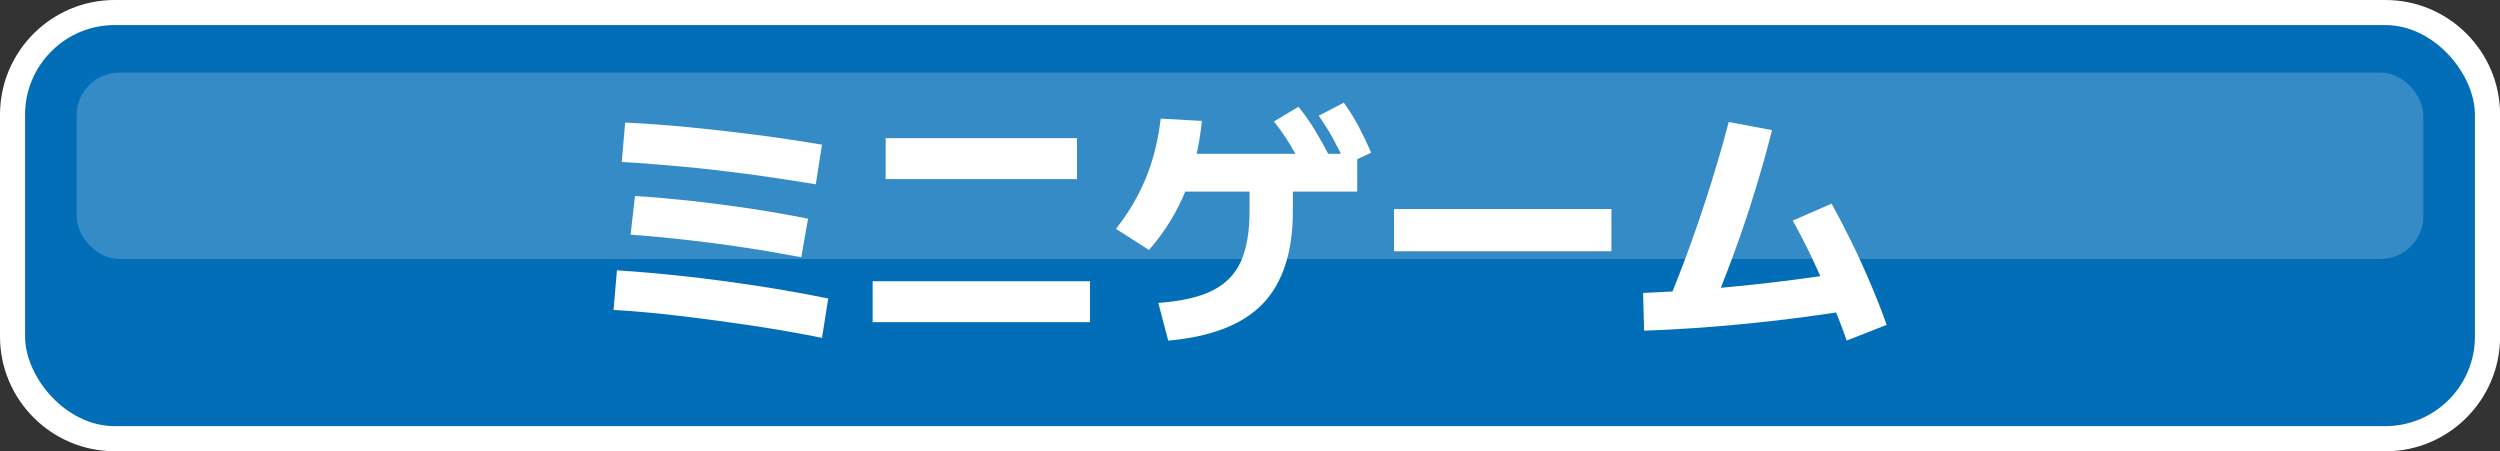
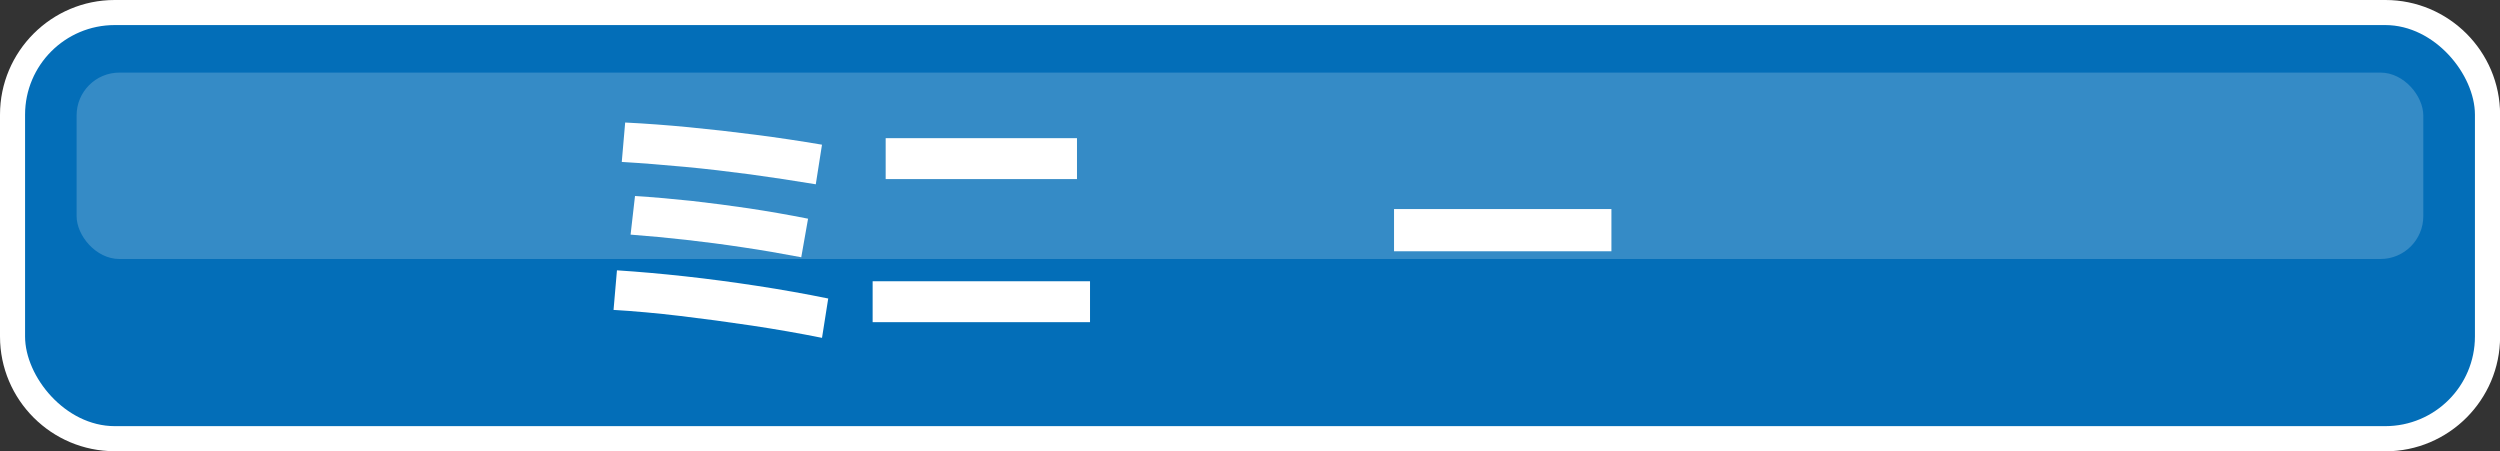
<svg xmlns="http://www.w3.org/2000/svg" id="_レイヤー_2" data-name="レイヤー 2" viewBox="0 0 249.33 45">
  <rect x="0" y="0" width="249.33" height="45" fill="#333333" stroke="none" />
  <defs>
    <style>
      .cls-1 {
        fill: #036eb8;
      }

      .cls-1, .cls-2, .cls-3 {
        stroke-width: 0px;
      }

      .cls-2, .cls-3 {
        fill: #fff;
      }

      .cls-3 {
        opacity: .2;
      }
    </style>
  </defs>
  <g id="Top-base-01">
    <g>
      <path class="cls-2" d="M237.89,45H11.44c-6.31,0-11.44-5.13-11.44-11.44V11.44C0,5.13,5.13,0,11.44,0h226.46c6.31,0,11.44,5.13,11.44,11.44v22.13c0,6.31-5.13,11.44-11.44,11.44ZM11.44,5c-3.55,0-6.44,2.89-6.44,6.44v22.13c0,3.55,2.89,6.44,6.44,6.44h226.46c3.55,0,6.44-2.89,6.44-6.44V11.44c0-3.55-2.89-6.44-6.44-6.44H11.44Z" />
      <rect class="cls-1" x="2.5" y="2.5" width="244.33" height="40" rx="8.94" ry="8.94" />
      <rect class="cls-3" x="7.64" y="7.24" width="234.04" height="18.59" rx="4.27" ry="4.27" />
      <g>
        <path class="cls-2" d="M81.96,33.69c-2.25-.45-4.58-.86-6.99-1.22-2.41-.36-4.79-.68-7.14-.96-2.35-.28-4.56-.48-6.64-.6l.34-3.95c2.17.14,4.43.34,6.8.6,2.37.26,4.76.58,7.18.95,2.42.37,4.78.79,7.09,1.26l-.62,3.93ZM81.36,18.38c-2.17-.36-4.35-.69-6.54-.99-2.19-.29-4.37-.55-6.53-.75s-4.25-.37-6.28-.49l.34-3.93c2.06.1,4.19.26,6.37.47s4.39.46,6.63.75c2.24.29,4.45.62,6.63.99l-.62,3.95ZM79.93,25.66c-2.01-.38-3.97-.72-5.88-1-1.91-.29-3.78-.53-5.63-.74-1.85-.21-3.69-.38-5.53-.52l.44-3.85c1.92.12,3.82.29,5.69.49,1.87.21,3.76.46,5.67.74,1.91.29,3.88.63,5.9,1.03l-.68,3.85Z" />
        <path class="cls-2" d="M87.03,32.13v-4.08h21.68v4.08h-21.68ZM88.33,17.86v-4.08h19.08v4.08h-19.08Z" />
-         <path class="cls-2" d="M111.29,22.83c1.27-1.61,2.26-3.3,2.99-5.07.73-1.77,1.22-3.74,1.48-5.93l4.11.23c-.28,2.65-.84,5.01-1.68,7.08s-2.04,4-3.6,5.79l-3.3-2.11ZM115.52,30.21c2.22-.16,4-.55,5.33-1.2,1.33-.64,2.3-1.61,2.89-2.9.59-1.29.88-2.98.88-5.06v-3.93h4.32v3.93c0,4.07-1,7.15-2.99,9.23-1.99,2.08-5.14,3.31-9.44,3.69l-.99-3.77ZM116.54,19.11v-3.77h18.82v3.77h-18.82ZM130.01,16.85c-.47-.92-.93-1.75-1.39-2.5-.46-.75-.98-1.49-1.57-2.24l2.45-1.46c.59.73,1.13,1.49,1.61,2.28.48.79.96,1.64,1.43,2.56l-2.52,1.35ZM134.22,16.4c-.42-.94-.84-1.79-1.26-2.56-.43-.77-.91-1.54-1.44-2.3l2.5-1.3c.55.76,1.04,1.55,1.47,2.35.42.81.85,1.69,1.26,2.64l-2.52,1.17Z" />
        <path class="cls-2" d="M139.03,25.06v-4.21h21.68v4.21h-21.68Z" />
-         <path class="cls-2" d="M163.86,29.22c3.31-.14,6.68-.39,10.1-.74,3.42-.35,6.9-.81,10.44-1.37l.55,3.77c-3.67.59-7.25,1.06-10.74,1.4-3.48.35-6.9.58-10.24.7l-.1-3.77ZM166.3,30.29c.83-1.99,1.61-4,2.34-6.03s1.41-4.06,2.04-6.08c.63-2.03,1.21-4.03,1.73-6.01l4.32.81c-.5,1.99-1.08,4.03-1.72,6.12-.64,2.09-1.35,4.19-2.13,6.31-.78,2.11-1.61,4.23-2.5,6.34l-4.08-1.46ZM184.17,33.95c-.45-1.3-.98-2.66-1.59-4.08-.61-1.42-1.24-2.81-1.88-4.17-.65-1.36-1.29-2.6-1.91-3.7l3.88-1.69c.64,1.16,1.3,2.43,1.98,3.81.68,1.38,1.32,2.78,1.92,4.21.61,1.43,1.14,2.79,1.59,4.07l-3.98,1.56Z" />
      </g>
    </g>
  </g>
</svg>